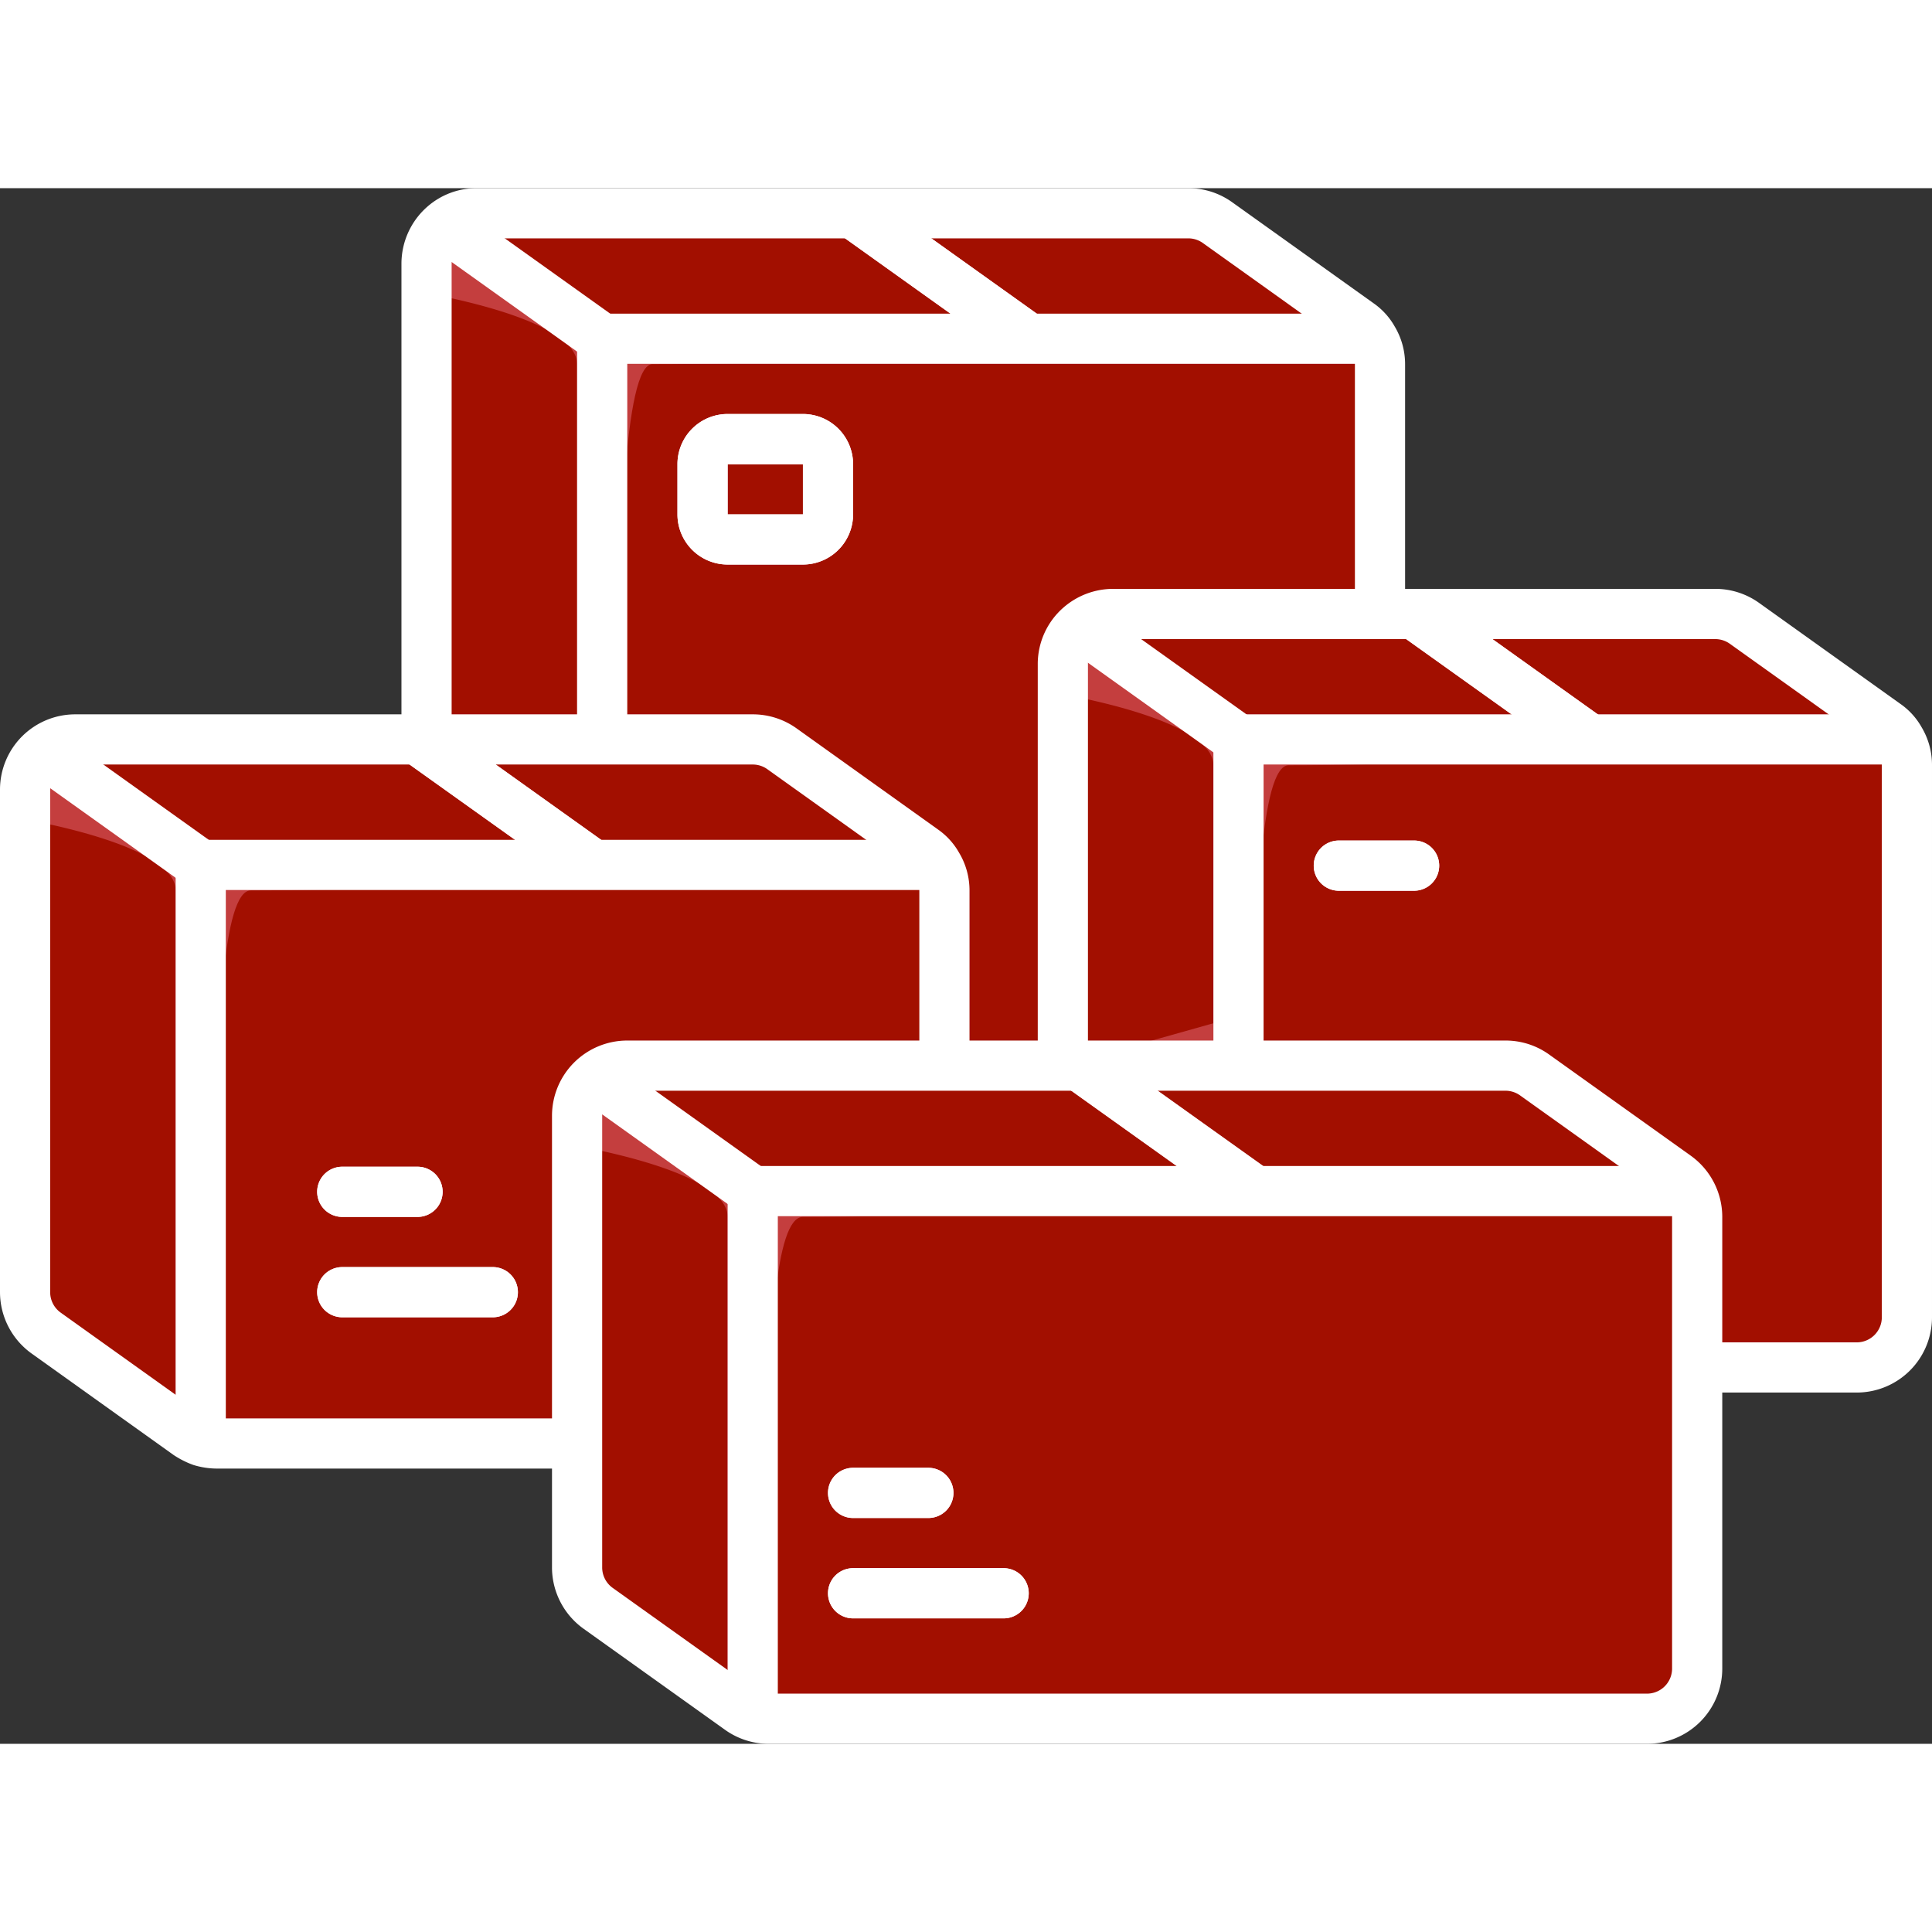
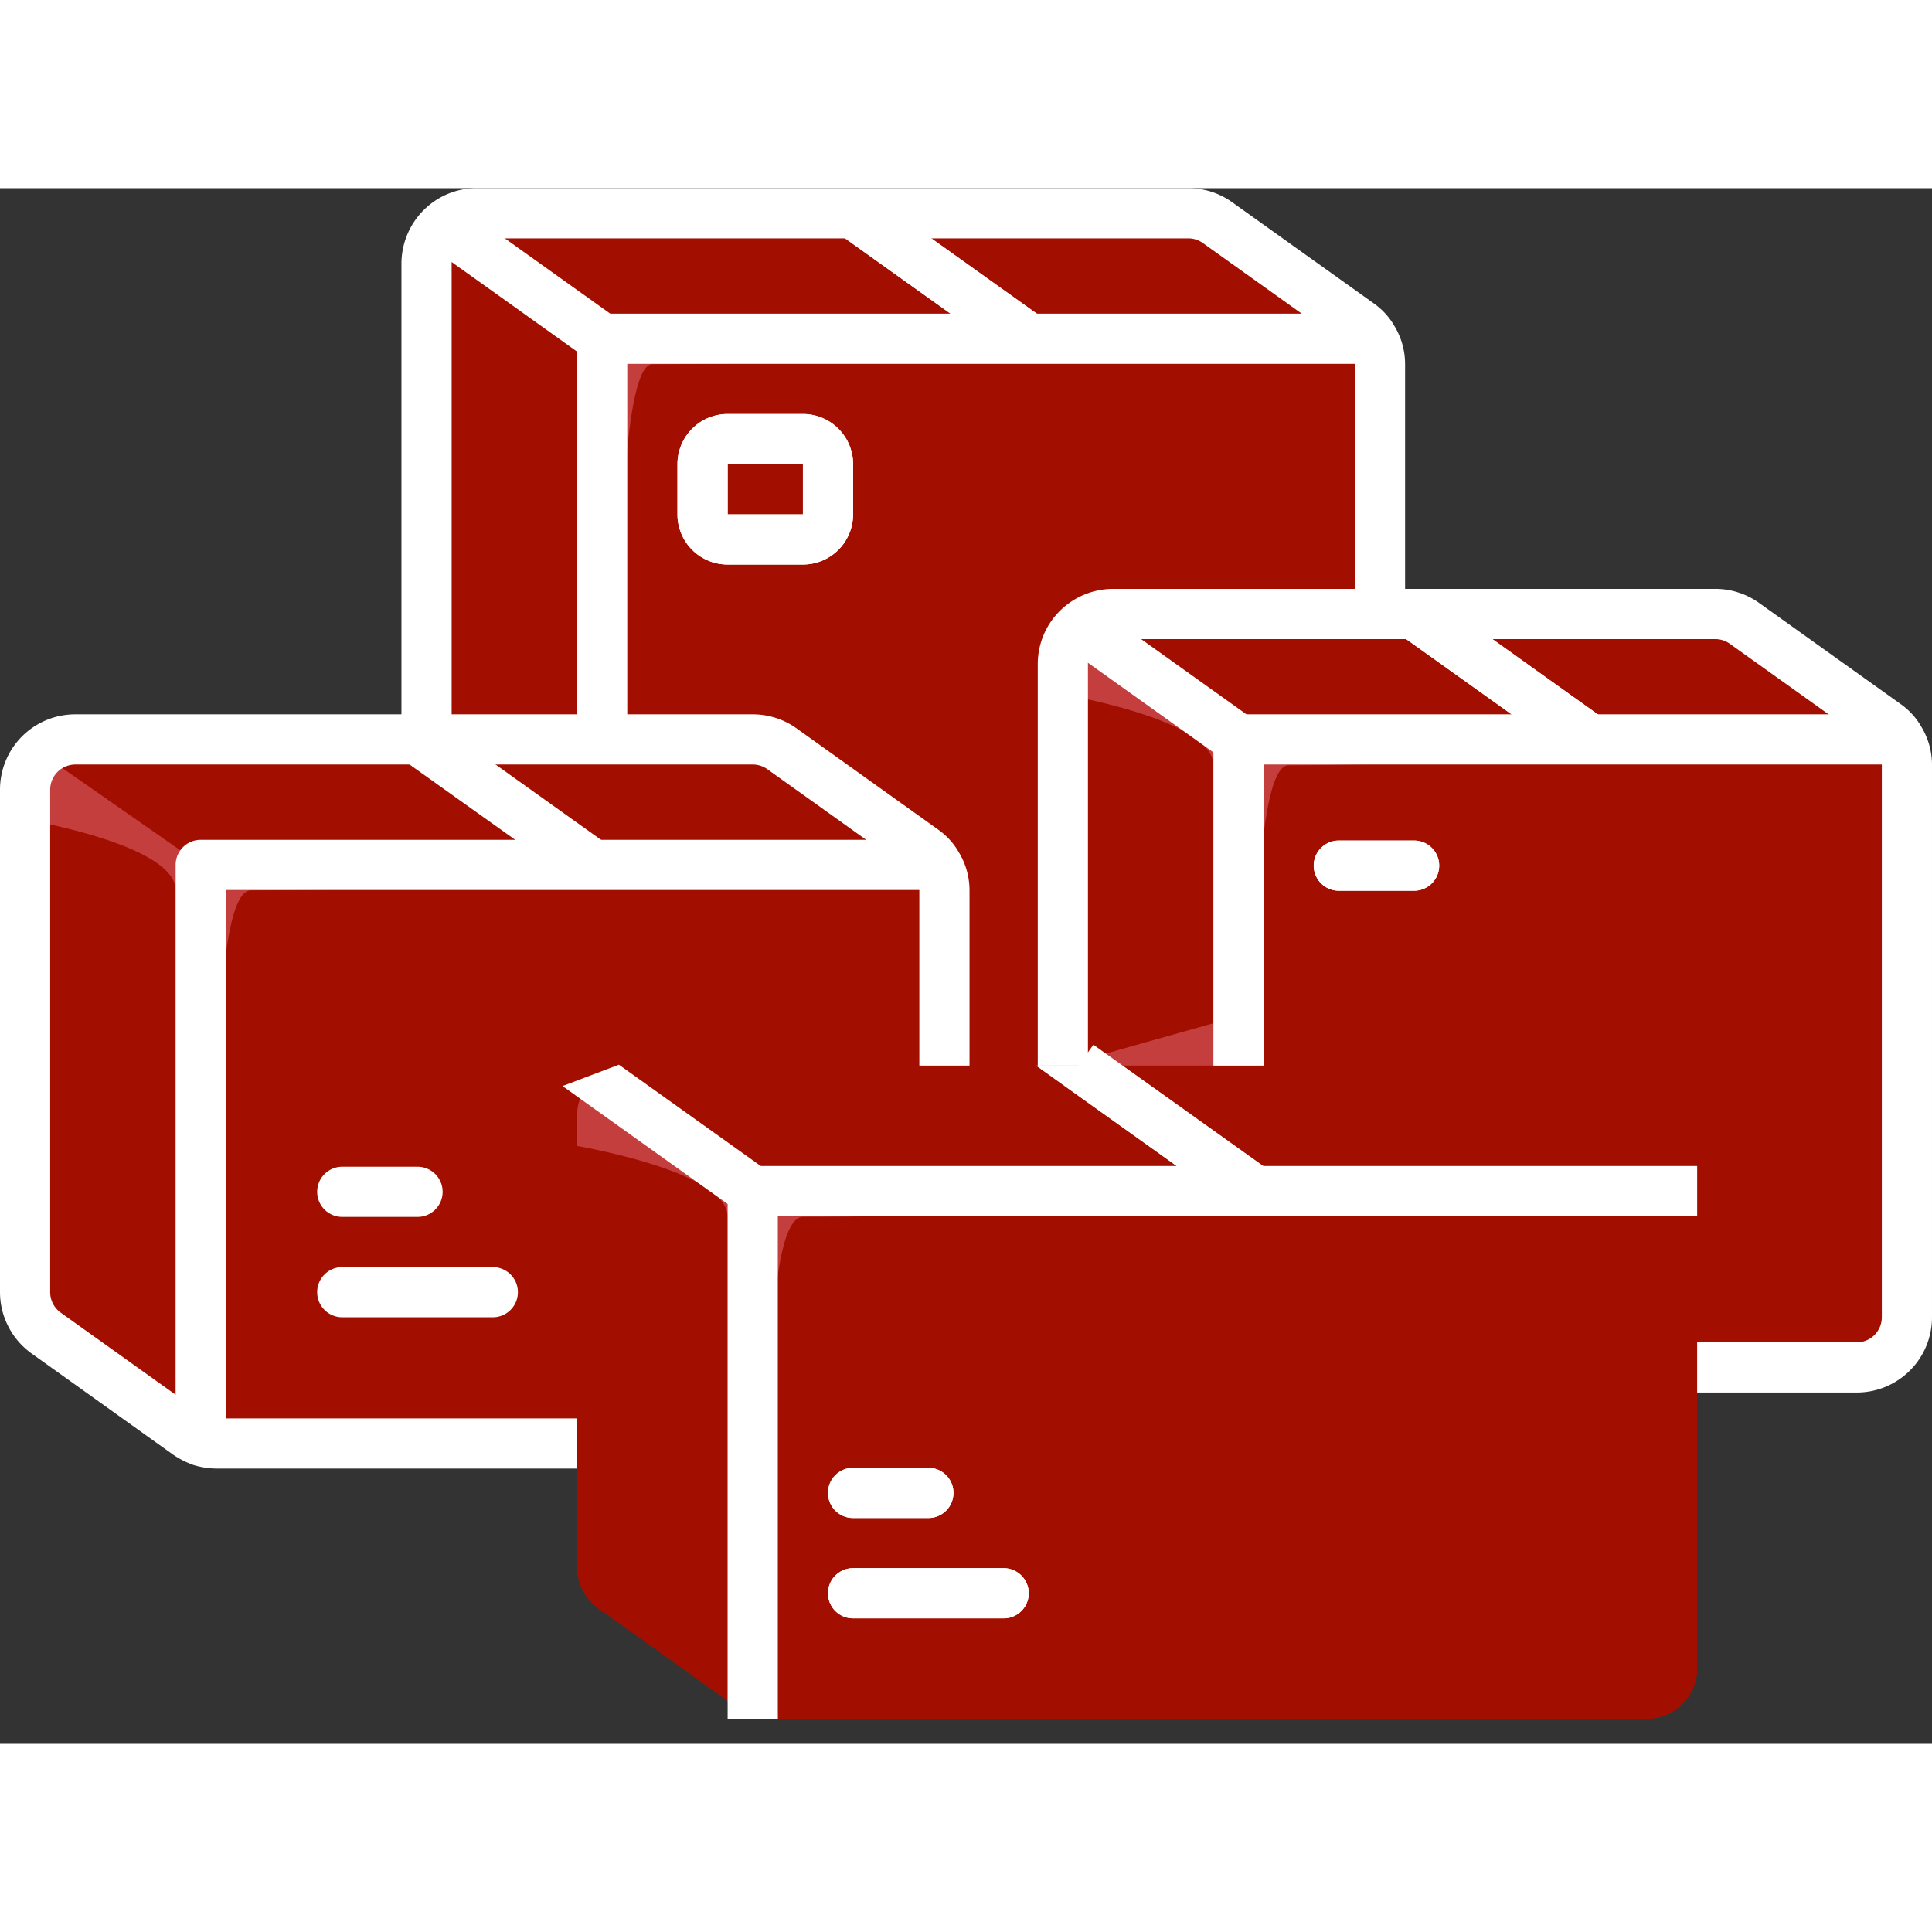
<svg xmlns="http://www.w3.org/2000/svg" class="" xml:space="preserve" style="enable-background:new 0 0 512 512" viewBox="0 0 77 62" y="0" x="0" height="512" width="512" version="1.1">
  <rect x="0" y="0" width="77" height="62" fill="#333333" stroke="none" />
  <g>
    <path class="" data-original="#a87e6b" opacity="1" d="m17.838 31.6 5.64 4.029c.34.242.746.372 1.163.371H53a2 2 0 0 0 2-2V7.029c0-.647-.312-1.253-.838-1.629l-5.64-4.029A1.996 1.996 0 0 0 47.359 1H19a2 2 0 0 0-2 2v26.971c0 .647.312 1.253.838 1.629z" fill="#a20f00" />
-     <path class="" data-original="#be927c" opacity="1" d="M55 7.03V34a2.006 2.006 0 0 1-2 2H24.64a1.966 1.966 0 0 1-.64-.11V6h30.71c.191.31.291.666.29 1.03z" fill="#a20f00" />
    <path class="" data-original="#374f68" opacity="1" d="M32 15h-3a2 2 0 0 1-2-2v-2a2 2 0 0 1 2-2h3a2 2 0 0 1 2 2v2a2 2 0 0 1-2 2zm-3-4v2h3v-2z" fill="#ffffff" />
    <path class="" data-original="#d3a997" opacity="1" d="M54.71 6H24l-6.31-4.51A1.967 1.967 0 0 1 19 1h28.36a2 2 0 0 1 1.16.37l5.64 4.03c.226.157.414.362.55.6z" fill="#a20f00" />
    <path class="" data-original="#374f68" opacity="1" d="M42.72 6h-3.44l-7-5h3.44z" fill="#ffffff" />
    <path class="" data-original="#99705f" opacity="1" d="m17 21.97 7-1v14.92a2.092 2.092 0 0 1-.52-.26l-5.64-4.03c-.53-.38-.84-1.98-.84-2.63z" fill="#c43e3e" />
    <path class="" data-original="#a87e6b" opacity="1" d="M40.64 27v9h-16c-.111 0-.221-.01-.33-.03a2.765 2.765 0 0 1-.31-.08V20.97h9a2 2 0 0 1 1.16.37l5.64 4.03c.527.375.84.983.84 1.63z" fill="#a20f00" />
    <path class="" data-original="#be927c" opacity="1" d="M54.71 5.975v.01H24l-6.37-4.44A2.346 2.346 0 0 1 18.71 1c.096-.01.193-.015.29-.015 0 0 4 4.03 6 4.03.26 0 22.91.45 25.81-.05.69-.12-2.68-3.21-3.45-3.98a2 2 0 0 1 1.16.37l5.64 4.03c.223.156.41.357.55.59z" fill="#a20f00" />
    <path class="" data-original="#c49986" opacity="1" d="M25 36S23.763 7.015 26 7.015c8 0 28.71-1 28.71-1L24 5.985V35.89z" fill="#c43e3e" />
-     <path class="" data-original="#99705f" opacity="1" d="M24 5.985V35.89s-1-.15-1-.6V7.015c0-1.52-4.07-2.47-6-2.83v-1.2a1.928 1.928 0 0 1 .63-1.44z" fill="#c43e3e" />
    <path class="" data-original="#a87e6b" opacity="1" d="m43.2 42.6 5.641 4.029c.338.241.743.371 1.159.371h24a2 2 0 0 0 2-2V23c0-.646-.312-1.252-.838-1.627l-5.64-4.03a2.002 2.002 0 0 0-1.163-.372h-24a2 2 0 0 0-2 2v22A2 2 0 0 0 43.2 42.6z" fill="#a20f00" />
-     <path class="" data-original="#be927c" opacity="1" d="M76 23v22a2.006 2.006 0 0 1-2 2H50a1.966 1.966 0 0 1-.64-.11V21.97h26.35c.191.31.291.666.29 1.03z" fill="#a20f00" />
-     <path class="" data-original="#d3a997" opacity="1" d="M75.71 21.97H49.36l-6.31-4.51a2.02 2.02 0 0 1 1.31-.49h24a2 2 0 0 1 1.16.37l5.64 4.03c.226.157.414.362.55.6z" fill="#a20f00" />
    <path class="" data-original="#99705f" opacity="1" d="M49.36 33v13.89l-6.163-4.292-.838-1.627.001-6.001z" fill="#c43e3e" />
    <path class="" data-original="#a87e6b" opacity="1" d="M71.06 39v8H50a1.966 1.966 0 0 1-.64-.11V33l.12-.03H63a2 2 0 0 1 1.16.37l6.06 4.03c.527.375.84.983.84 1.63z" fill="#a20f00" />
    <path class="" data-original="#be927c" opacity="1" d="M75.709 21.961v.01h-26.35l-6.37-4.44a2.352 2.352 0 0 1 1.08-.54c.096-.012.193-.018.29-.02 0 0 4 4.03 6 4.03.26 0 18.55.45 21.45-.05.69-.12-2.68-3.21-3.45-3.98a2 2 0 0 1 1.16.37l5.64 4.03c.223.156.41.357.55.59z" fill="#a20f00" />
    <path class="" data-original="#c49986" opacity="1" d="M50.359 47s-1.237-24 1-24c8 0 24.35-1 24.35-1l-26.35-.03v24.92z" fill="#c43e3e" />
    <path class="" data-original="#99705f" opacity="1" d="M49.359 21.971v24.92s-1-.15-1-.6V23c0-1.52-4.07-2.47-6-2.83v-1.2a1.928 1.928 0 0 1 .63-1.44z" fill="#c43e3e" />
    <path class="" data-original="#374f68" opacity="1" d="M65.08 21.97h-3.43l-7.01-5h3.44zM56.359 28h-3a1 1 0 0 1 0-2h3a1 1 0 0 1 0 2z" fill="#ffffff" />
    <path class="" data-original="#a87e6b" opacity="1" d="m1.838 45.627 5.64 4.03c.339.242.746.372 1.163.372h27a2 2 0 0 0 2-2V28c0-.646-.312-1.252-.838-1.627l-5.641-4.03A2 2 0 0 0 30 21.971H3a2 2 0 0 0-2 2V44c0 .646.312 1.252.838 1.627z" fill="#a20f00" />
    <path class="" data-original="#be927c" opacity="1" d="M37.64 28v20.03a2 2 0 0 1-2 2h-27a2.239 2.239 0 0 1-.64-.1V26.97h29.35c.191.31.291.666.29 1.03z" fill="#a20f00" />
    <path class="" data-original="#d3a997" opacity="1" d="M37.37 27 8 26.97l-6.31-4.51A2.02 2.02 0 0 1 3 21.97h27a2 2 0 0 1 1.16.37l5.64 4.03c.233.167.427.382.57.63z" fill="#a20f00" />
    <path class="" data-original="#be927c" opacity="1" d="M37.35 26.946v.01H8l-6.37-4.44a2.352 2.352 0 0 1 1.08-.54c.096-.012.193-.018.29-.02 0 0 4 4.03 6 4.03.26 0 21.55.45 24.45-.05.69-.12-2.68-3.21-3.45-3.98a2 2 0 0 1 1.16.37l5.64 4.03c.223.156.41.357.55.59z" fill="#a20f00" />
    <path class="" data-original="#c49986" opacity="1" d="M9 49.986s-1.237-22 1-22c8 0 27.35-1 27.35-1L8 26.956v22.92z" fill="#c43e3e" />
    <path class="" data-original="#99705f" opacity="1" d="M8 26.956v22.92s-1-.15-1-.6v-21.29c0-1.52-4.07-2.47-6-2.83v-1.2a1.928 1.928 0 0 1 .63-1.44z" fill="#c43e3e" />
    <path class="" data-original="#374f68" opacity="1" d="m25.38 26.99-3.43-.01-7.03-5.01h3.43zM16.641 41h-3a1 1 0 0 1 0-2h3a1 1 0 0 1 0 2zM19.641 45h-6a1 1 0 0 1 0-2h6a1 1 0 0 1 0 2z" fill="#ffffff" />
    <path class="" data-original="#a87e6b" opacity="1" d="m23.838 56.6 5.64 4.029c.34.242.746.372 1.163.371h35a2 2 0 0 0 2-2V41c0-.646-.312-1.252-.838-1.627l-5.641-4.03A2 2 0 0 0 60 34.971H25a2 2 0 0 0-2 2v18c0 .647.312 1.253.838 1.629z" fill="#a20f00" />
    <path class="" data-original="#be927c" opacity="1" d="M67.64 41v18a2 2 0 0 1-2 2h-35a1.966 1.966 0 0 1-.64-.11V39.97h37.35c.191.31.291.666.29 1.03z" fill="#a20f00" />
    <path class="" data-original="#d3a997" opacity="1" d="M67.35 39.97H30l-6.31-4.51a2.02 2.02 0 0 1 1.31-.49h35a2 2 0 0 1 1.16.37l5.64 4.03c.226.157.414.362.55.6z" fill="#a20f00" />
    <path class="" data-original="#be927c" opacity="1" d="M67.35 39.96v.01H30l-6.37-4.44a2.352 2.352 0 0 1 1.08-.54c.096-.012.193-.018.29-.02 0 0 4 4.03 6 4.03.26 0 29.55.45 32.45-.05.69-.12-2.68-3.21-3.45-3.98a2 2 0 0 1 1.16.37l5.64 4.03c.223.156.41.357.55.59z" fill="#a20f00" />
    <path class="" data-original="#374f68" opacity="1" d="M37 53h-3a1 1 0 0 1 0-2h3a1 1 0 0 1 0 2zM40 57h-6a1 1 0 0 1 0-2h6a1 1 0 0 1 0 2zM51.72 39.97h-3.43l-7-5h3.43z" fill="#ffffff" />
    <path class="" data-original="#c49986" opacity="1" d="M31 61s-1.237-20 1-20c8 0 35.35-1 35.35-1L30 39.97v20.92z" fill="#c43e3e" />
    <path class="" data-original="#99705f" opacity="1" d="M30 39.97v20.92s-1-.15-1-.6V41c0-1.52-4.07-2.47-6-2.83v-1.2a1.928 1.928 0 0 1 .63-1.44z" fill="#c43e3e" />
    <g fill="#192a44">
      <path class="" data-original="#192a44" opacity="1" fill="#ffffff" d="M18 21.9h-2V3A3.02 3.02 0 0 1 17.029.74 2.973 2.973 0 0 1 19 0h28.36a2.988 2.988 0 0 1 1.74.554l5.645 4.033c.345.241.632.556.839.922.275.459.419.985.416 1.521v9.94h-2V7.03a.955.955 0 0 0-.143-.507.87.87 0 0 0-.266-.3l-5.653-4.039A.998.998 0 0 0 47.36 2H19a.97.97 0 0 0-.646.238A1.02 1.02 0 0 0 18 3z" />
      <path class="" data-original="#192a44" opacity="1" fill="#ffffff" d="M32 15h-3a2 2 0 0 1-2-2v-2a2 2 0 0 1 2-2h3a2 2 0 0 1 2 2v2a2 2 0 0 1-2 2zm-3-4v2h3v-2z" />
      <path class="" data-original="#192a44" opacity="1" fill="#ffffff" d="M25 21.77h-2V6a1 1 0 0 1 1-1h31v2H25z" />
      <path class="" data-original="#192a44" opacity="1" fill="#ffffff" d="m23.419 6.813-7-5 2.658-.558 6.76 4.828zM39.741 6.329l-6.322-4.516L35.66.958l7.068 5.048zM74 48h-6.36v-2H74a1 1 0 0 0 1-1V23a.962.962 0 0 0-.143-.509.918.918 0 0 0-.268-.3l-5.651-4.037a1.004 1.004 0 0 0-.578-.183h-24a.999.999 0 0 0-1 1v16h-2v-16A2.985 2.985 0 0 1 42.4 16.7a3.02 3.02 0 0 1 1.962-.731h24a2.995 2.995 0 0 1 1.737.553l5.645 4.034c.345.241.631.555.838.921.276.46.421.987.418 1.523v22a3 3 0 0 1-3 3z" />
      <path class="" data-original="#192a44" opacity="1" fill="#ffffff" d="M50.36 34.97h-2v-13a1 1 0 0 1 1-1H76v2H50.36z" />
      <path class="" data-original="#192a44" opacity="1" fill="#ffffff" d="m48.778 22.784-7-5 2.029-1.007 6.133 4.38zM61.541 21.9l-5.763-4.116 2.133-.933 6.029 4.306zM56.359 28h-3a1 1 0 0 1 0-2h3a1 1 0 0 1 0 2zM23 51.03H8.64a3.223 3.223 0 0 1-.93-.143c-.28-.1-.547-.235-.794-.4l-5.658-4.044A3.014 3.014 0 0 1 0 44V23.97a3 3 0 0 1 3-3h27a2.996 2.996 0 0 1 1.737.552l5.644 4.035c.345.241.632.555.839.921.277.459.422.986.42 1.522v6.97h-2V28a.962.962 0 0 0-.143-.509.907.907 0 0 0-.268-.3l-5.65-4.037A1.001 1.001 0 0 0 30 22.97H3a1.02 1.02 0 0 0-.66.25 1.01 1.01 0 0 0-.34.75V44a1 1 0 0 0 .422.817l5.64 4.03c.094.061.195.111.3.149.092.022.186.033.281.034H23z" />
      <path class="" data-original="#192a44" opacity="1" fill="#ffffff" d="M9 50.029H7V26.971a1 1 0 0 1 1-1h29.641v2H9z" />
-       <path class="" data-original="#192a44" opacity="1" fill="#ffffff" d="m7.419 27.784-7-5 2.325-.796 7.179 5.128zM21.57 26.72l-5.51-3.936 2.826-.439 5.336 3.812zM16.641 41h-3a1 1 0 0 1 0-2h3a1 1 0 0 1 0 2zM19.641 45h-6a1 1 0 0 1 0-2h6a1 1 0 0 1 0 2zM65.641 62h-35a2.99 2.99 0 0 1-1.744-.558l-5.641-4.03A3.008 3.008 0 0 1 22 54.971v-18a3 3 0 0 1 3-3h35a2.97 2.97 0 0 1 1.745.56l5.639 4.028A3.004 3.004 0 0 1 68.641 41v18a3 3 0 0 1-3 3zm-41.223-6.215 5.642 4.029a.986.986 0 0 0 .581.186h35a1 1 0 0 0 1-1V41a1 1 0 0 0-.419-.814l-5.64-4.029a1.003 1.003 0 0 0-.582-.186H25a1 1 0 0 0-1 1v18a1 1 0 0 0 .418.814z" />
      <path class="" data-original="#192a44" opacity="1" fill="#ffffff" d="M37 53h-3a1 1 0 0 1 0-2h3a1 1 0 0 1 0 2zM40 57h-6a1 1 0 0 1 0-2h6a1 1 0 0 1 0 2z" />
      <path class="" data-original="#192a44" opacity="1" fill="#ffffff" d="M31 61h-2V39.971a1 1 0 0 1 1-1h37.641v2H31z" />
      <path class="" data-original="#192a44" opacity="1" fill="#ffffff" d="m29.419 40.784-7-5 2.248-.851L31.761 40zM42.417 35.765l1.161-1.627 7.002 4.998-1.161 1.627z" />
    </g>
  </g>
</svg>